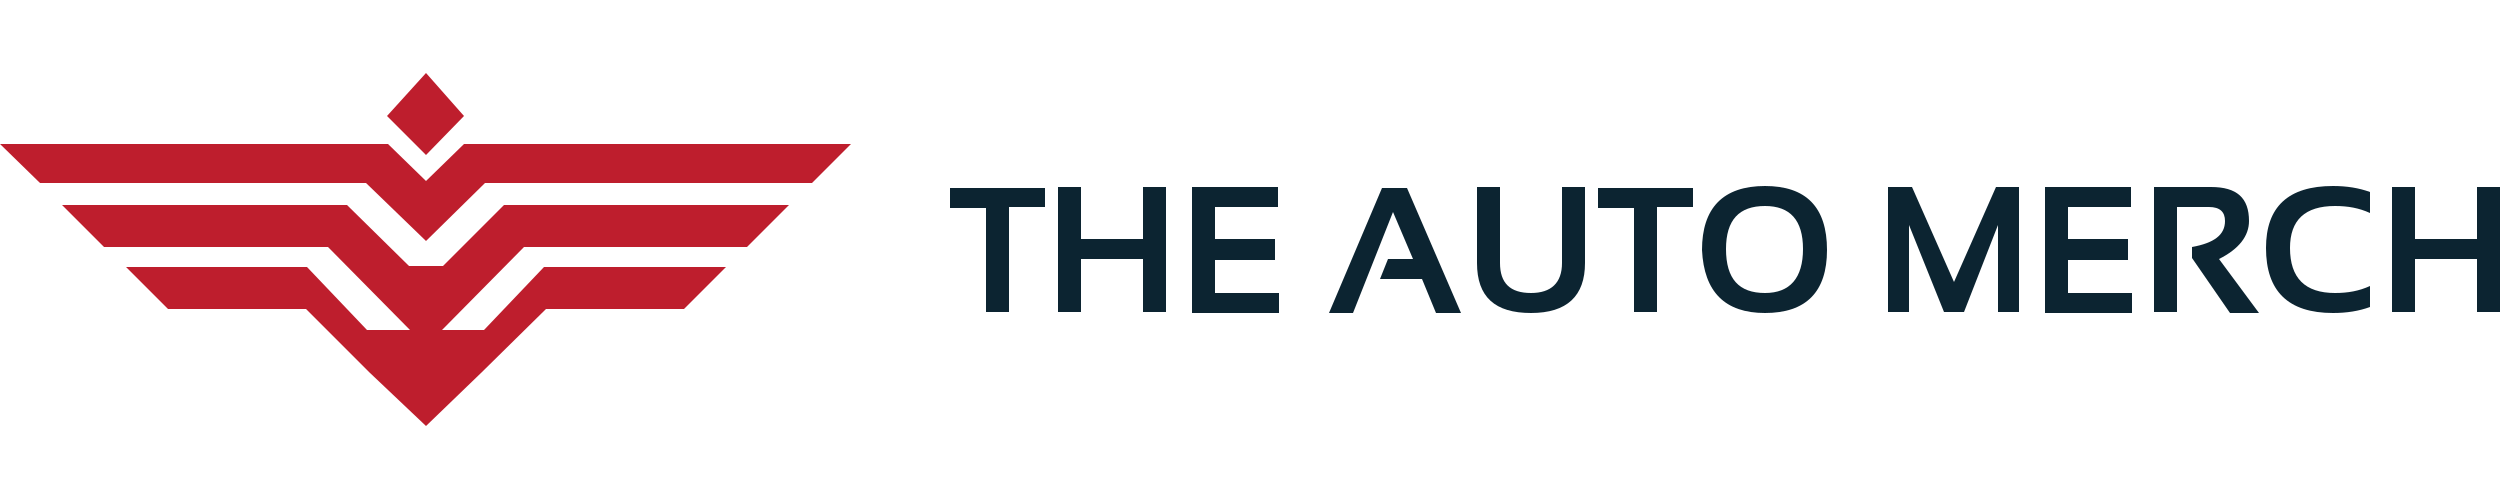
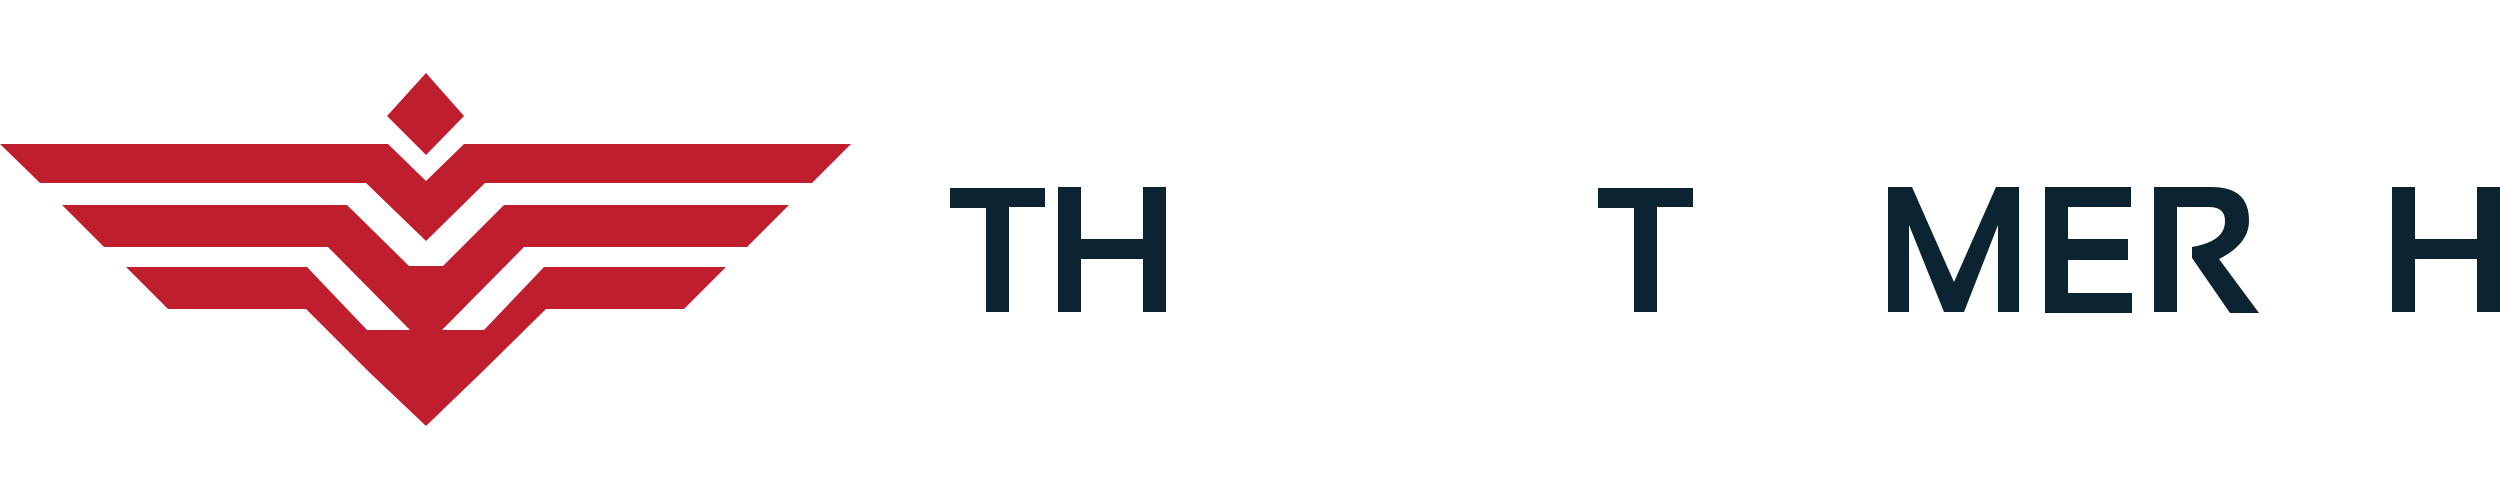
<svg xmlns="http://www.w3.org/2000/svg" version="1.1" id="Layer_1" x="0px" y="0px" viewBox="0 0 250 50" style="enable-background:new 0 0 250 50;" xml:space="preserve">
  <style type="text/css">
	.st0{fill:#BE1E2D;}
	.st1{fill:#0C2431;}
</style>
  <g>
    <polygon class="st0" points="44.3,26.6 40.9,26.6 34.7,20.5 6.2,20.5 10.4,24.7 32.8,24.7 41,33 36.7,33 30.7,26.7 12.6,26.7    16.8,30.9 30.6,30.9 36.9,37.2 42.6,42.6 48.2,37.2 54.6,30.9 68.4,30.9 72.6,26.7 54.4,26.7 48.4,33 44.2,33 52.4,24.7 74.7,24.7    78.9,20.5 50.4,20.5  " />
    <polygon class="st0" points="46.4,11.6 42.6,7.3 38.7,11.6 42.6,15.5  " />
    <polygon class="st0" points="46.4,14.4 42.6,18.1 38.8,14.4 0,14.4 4,18.3 36.6,18.3 42.6,24.1 48.5,18.3 81.2,18.3 85.1,14.4  " />
  </g>
  <g>
    <path class="st1" d="M104.5,18.7v2h-3.6v10.5h-2.3V20.8H95v-2H104.5z" />
    <path class="st1" d="M105.8,31.3V18.7h2.3v5.2h6.2v-5.2h2.3v12.5h-2.3v-5.3h-6.2v5.3H105.8z" />
-     <path class="st1" d="M127.8,18.7v2h-6.3v3.2h6V26h-6v3.3h6.4v2h-8.7V18.7H127.8z" />
-     <path class="st1" d="M135.3,31.3h-2.4l5.3-12.5h2.5l5.4,12.5h-2.5l-1.4-3.4h-4.2l0.8-2h2.5l-2-4.7L135.3,31.3z" />
-     <path class="st1" d="M147.7,26.3v-7.6h2.3v7.6c0,2,1,3,3.1,3c2,0,3.1-1,3.1-3v-7.6h2.3v7.6c0,3.3-1.8,5-5.4,5   S147.7,29.7,147.7,26.3z" />
    <path class="st1" d="M169.3,18.7v2h-3.6v10.5h-2.3V20.8h-3.6v-2H169.3z" />
-     <path class="st1" d="M170.2,25c0-4.2,2.1-6.4,6.3-6.4c4.1,0,6.2,2.1,6.2,6.4c0,4.2-2.1,6.3-6.2,6.3C172.5,31.3,170.4,29.2,170.2,25   z M176.5,29.3c2.5,0,3.8-1.5,3.8-4.4c0-2.9-1.3-4.3-3.8-4.3c-2.6,0-3.9,1.4-3.9,4.3C172.6,27.9,173.9,29.3,176.5,29.3z" />
    <path class="st1" d="M188.8,31.3V18.7h2.4l4.2,9.5l4.2-9.5h2.3v12.5h-2.1v-8.7l-3.4,8.7h-2l-3.5-8.7v8.7H188.8z" />
    <path class="st1" d="M213.1,18.7v2h-6.3v3.2h6V26h-6v3.3h6.4v2h-8.7V18.7H213.1z" />
    <path class="st1" d="M215.4,31.2V18.7h5.7c2.6,0,3.8,1.1,3.8,3.4c0,1.5-1,2.8-3,3.8l4,5.4H223l-3.8-5.5v-1.1   c2.2-0.4,3.3-1.2,3.3-2.6c0-0.9-0.5-1.4-1.6-1.4h-3.2v10.5H215.4z" />
-     <path class="st1" d="M237,30.7c-1.1,0.4-2.3,0.6-3.7,0.6c-4.5,0-6.7-2.2-6.7-6.5c0-4.1,2.2-6.2,6.7-6.2c1.4,0,2.6,0.2,3.7,0.6v2.1   c-1.1-0.5-2.2-0.7-3.5-0.7c-3,0-4.5,1.4-4.5,4.2c0,3,1.5,4.5,4.5,4.5c1.3,0,2.4-0.2,3.5-0.7V30.7z" />
    <path class="st1" d="M239.2,31.3V18.7h2.3v5.2h6.2v-5.2h2.3v12.5h-2.3v-5.3h-6.2v5.3H239.2z" />
  </g>
</svg>